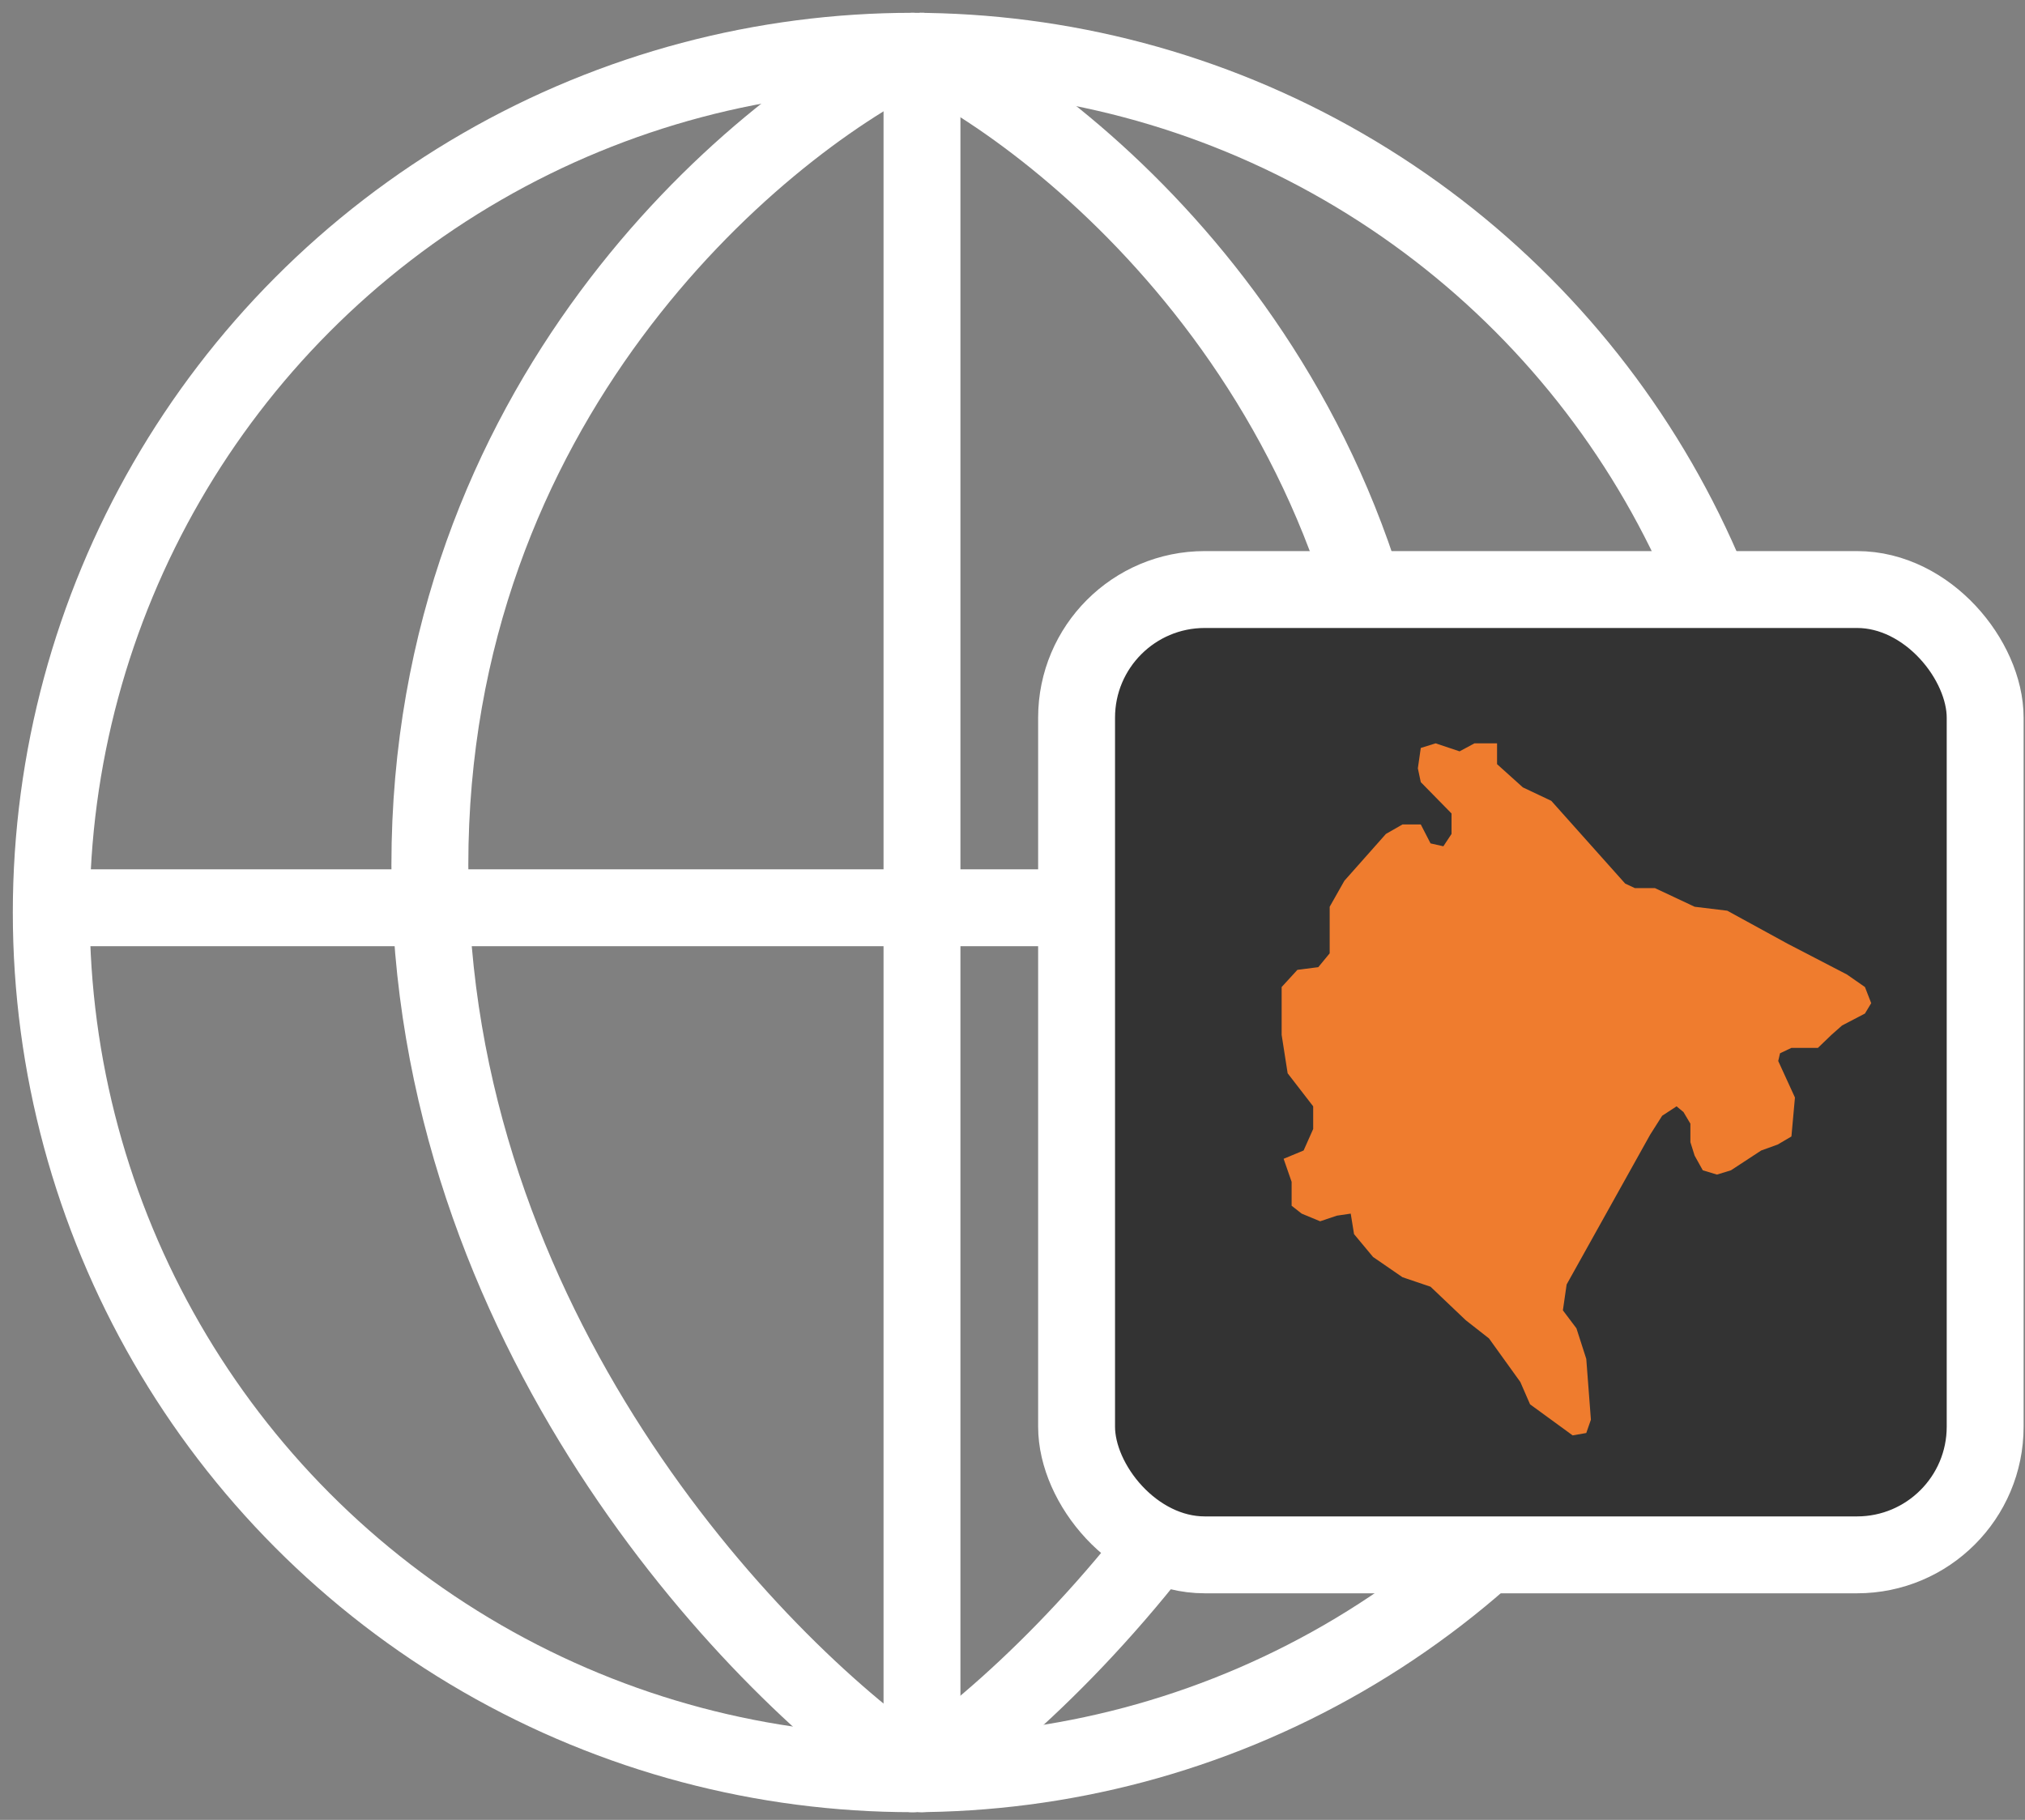
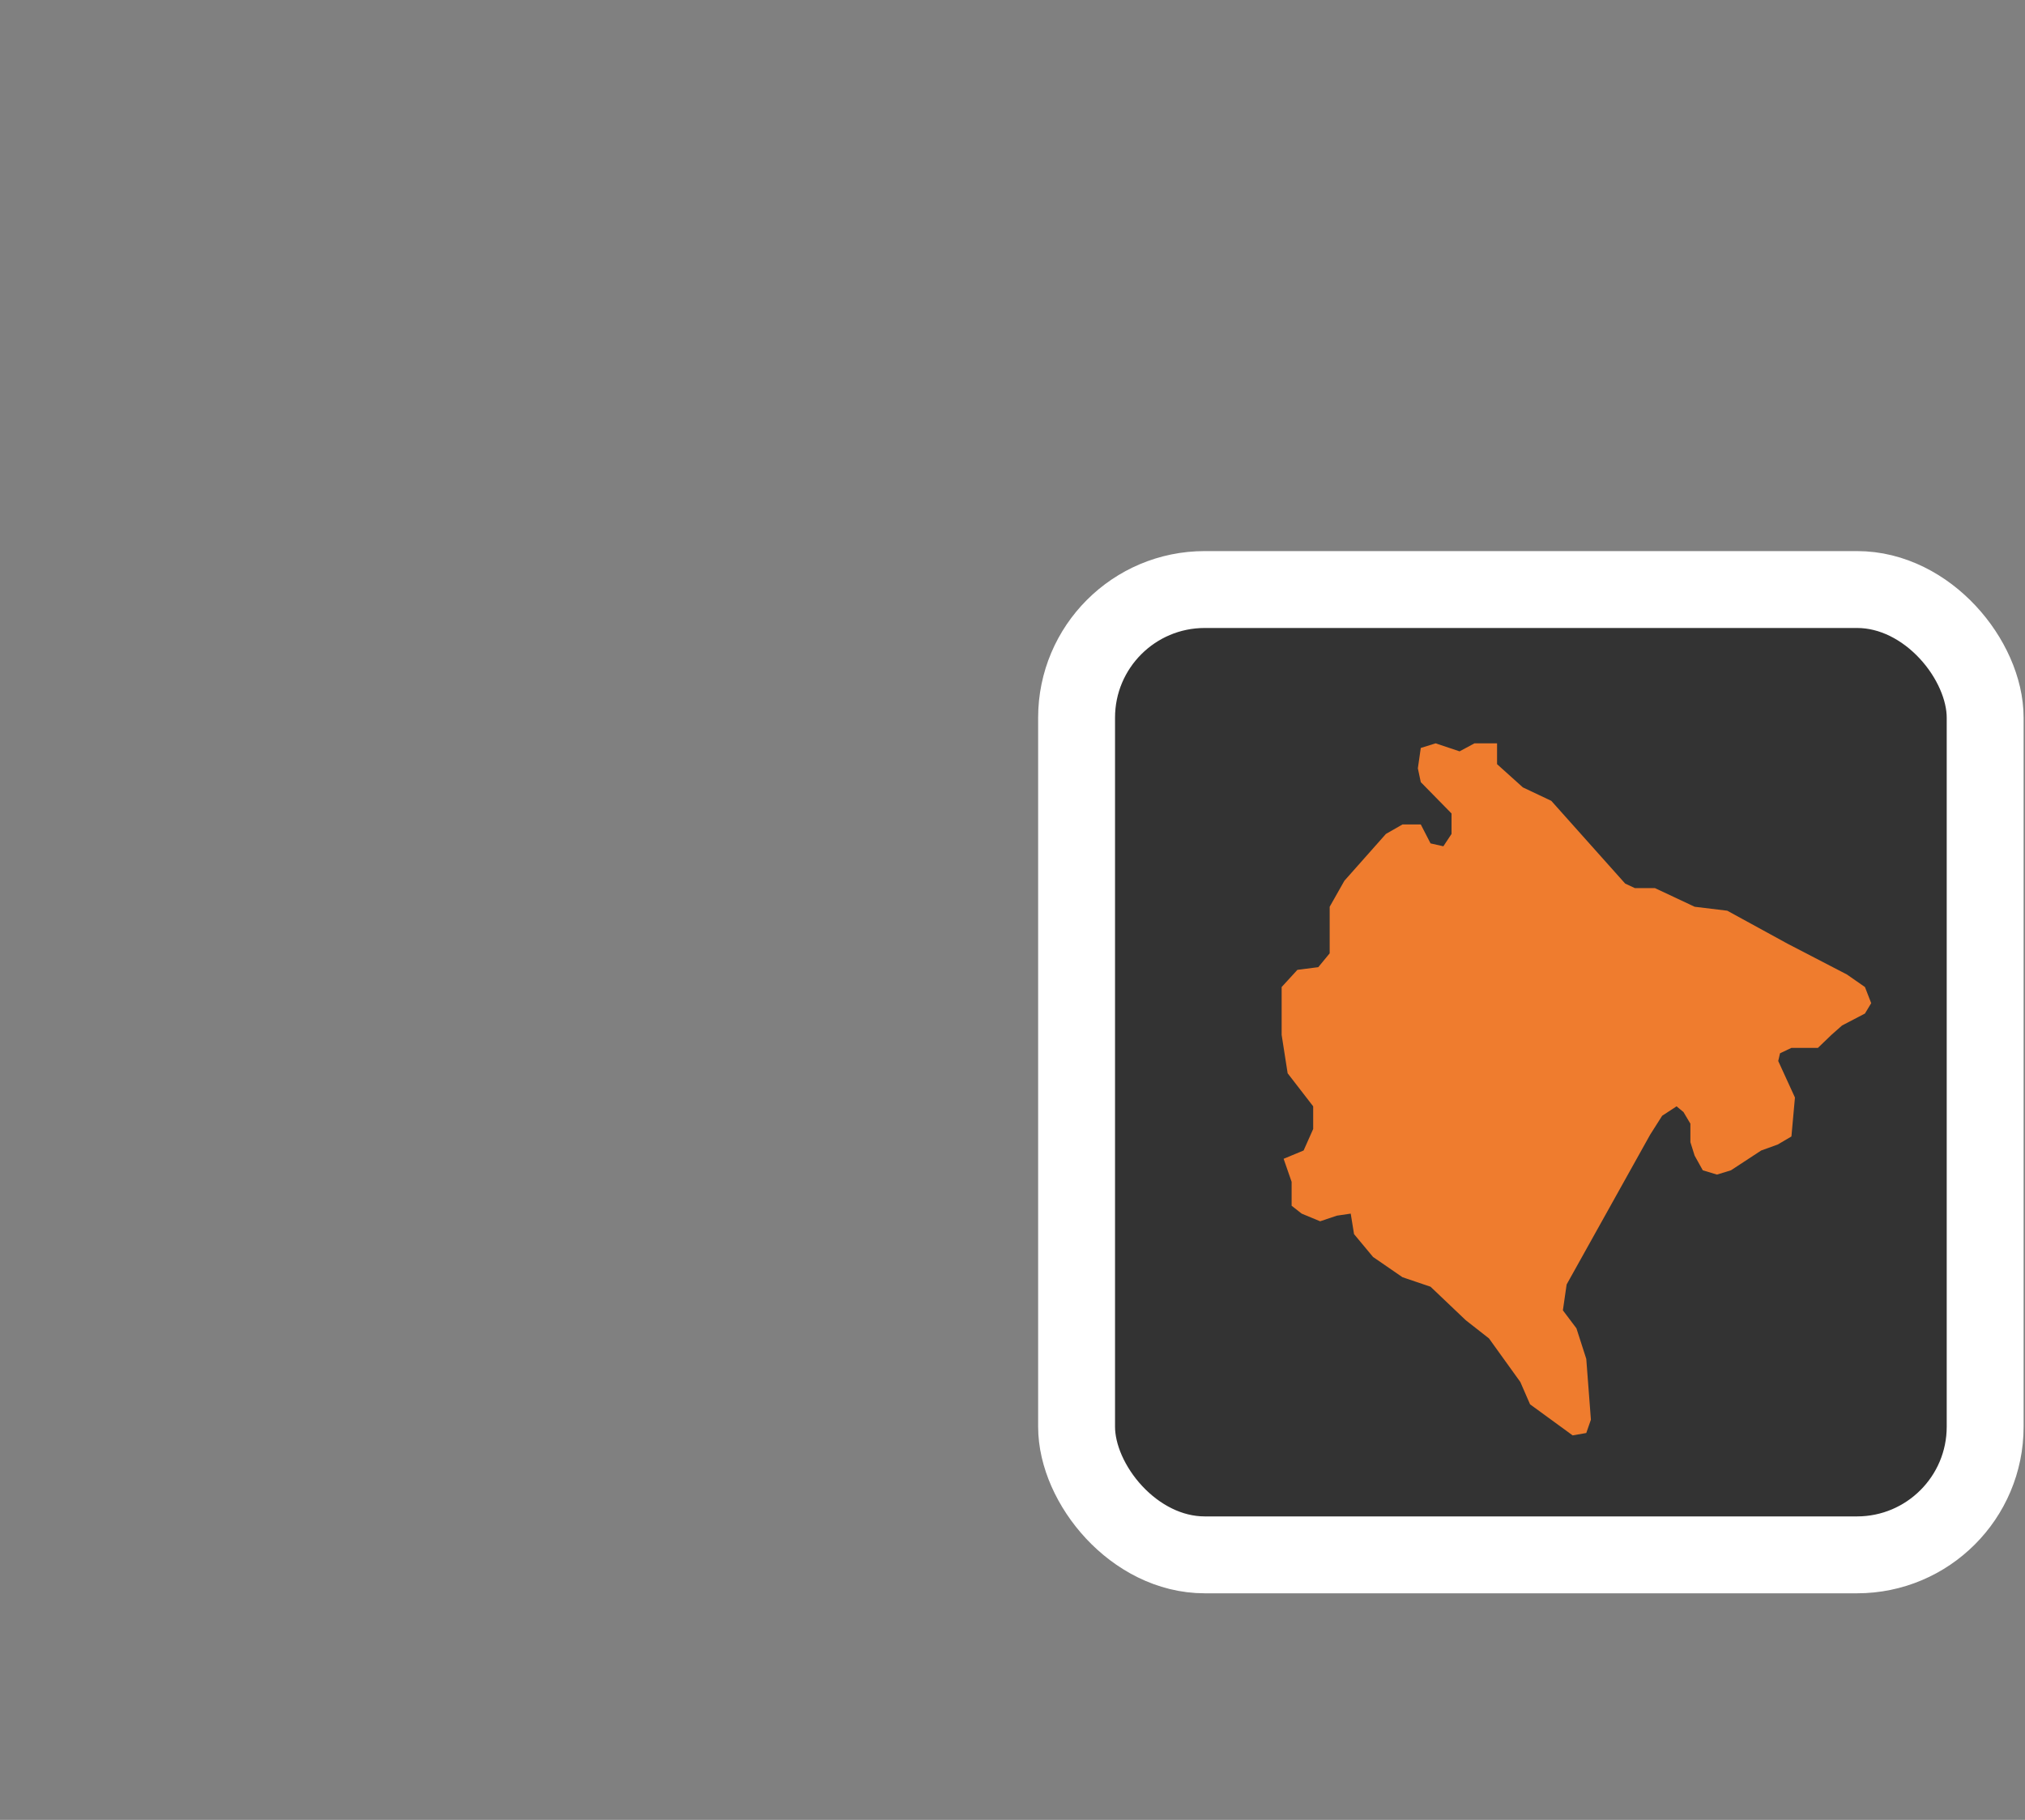
<svg xmlns="http://www.w3.org/2000/svg" width="79" height="71" viewBox="0 0 79 71" fill="none">
  <rect x="0" y="0" width="79" height="71" fill="#808080" stroke="none" />
-   <path d="M35.6 2C29.324 5.077 16.77 15.735 16.77 33.754C16.77 51.772 29.324 64.892 35.6 69.2" stroke="white" stroke-width="3" stroke-linecap="round" />
-   <path d="M35.97 2C42.247 5.077 54.801 15.735 54.801 33.754C54.801 51.772 42.247 64.892 35.97 69.2" stroke="white" stroke-width="3" stroke-linecap="round" />
-   <path d="M35.969 2V67.723" stroke="white" stroke-width="3" stroke-linecap="round" />
-   <path d="M2.186 35.416L67.909 35.416" stroke="white" stroke-width="3" stroke-linecap="round" />
-   <circle cx="35.6" cy="35.6" r="33.6" stroke="white" stroke-width="3" stroke-linecap="round" />
  <rect x="42" y="23" width="35.446" height="37.661" rx="5" fill="#333333" stroke="white" stroke-width="3" stroke-linecap="round" />
  <path fill-rule="evenodd" clip-rule="evenodd" d="M50.389 47.04C50.389 47.04 50.389 46.729 50.389 46.108L50.077 45.209L50.857 44.885L51.23 44.047V43.162L50.234 41.873L50 40.375C50 39.13 50 38.508 50 38.508C50 38.508 50.205 38.284 50.615 37.837L51.429 37.733L51.874 37.193V35.376L52.447 34.363L54.068 32.535L54.714 32.165H55.428L55.809 32.904L56.309 33.017L56.628 32.535V31.737L55.428 30.514L55.314 29.976L55.428 29.181L56.007 29L56.942 29.313L57.523 29H58.404V29.813L59.411 30.719L60.52 31.244L63.401 34.471L63.779 34.648H64.563L66.112 35.376L67.384 35.53L69.738 36.818L72.055 38.02L72.756 38.508L73 39.137L72.756 39.542L71.863 40.008L71.448 40.375L70.922 40.881H69.888L69.443 41.093L69.373 41.394L70.025 42.818L69.888 44.338L69.352 44.653L68.709 44.885L67.528 45.658L66.983 45.825L66.43 45.658L66.112 45.087L65.946 44.56V43.839L65.677 43.386L65.407 43.162L64.845 43.53L64.377 44.267L61.118 50.112L60.972 51.121L61.5 51.822L61.884 53.014L62.065 55.388L61.884 55.907L61.353 56L59.691 54.788L59.311 53.916L58.089 52.217L57.184 51.508L55.809 50.2L54.714 49.829L53.566 49.039L52.824 48.147L52.695 47.348L52.153 47.428L51.502 47.647L50.781 47.348C50.519 47.143 50.389 47.04 50.389 47.04Z" fill="#EF7C2E" />
</svg>